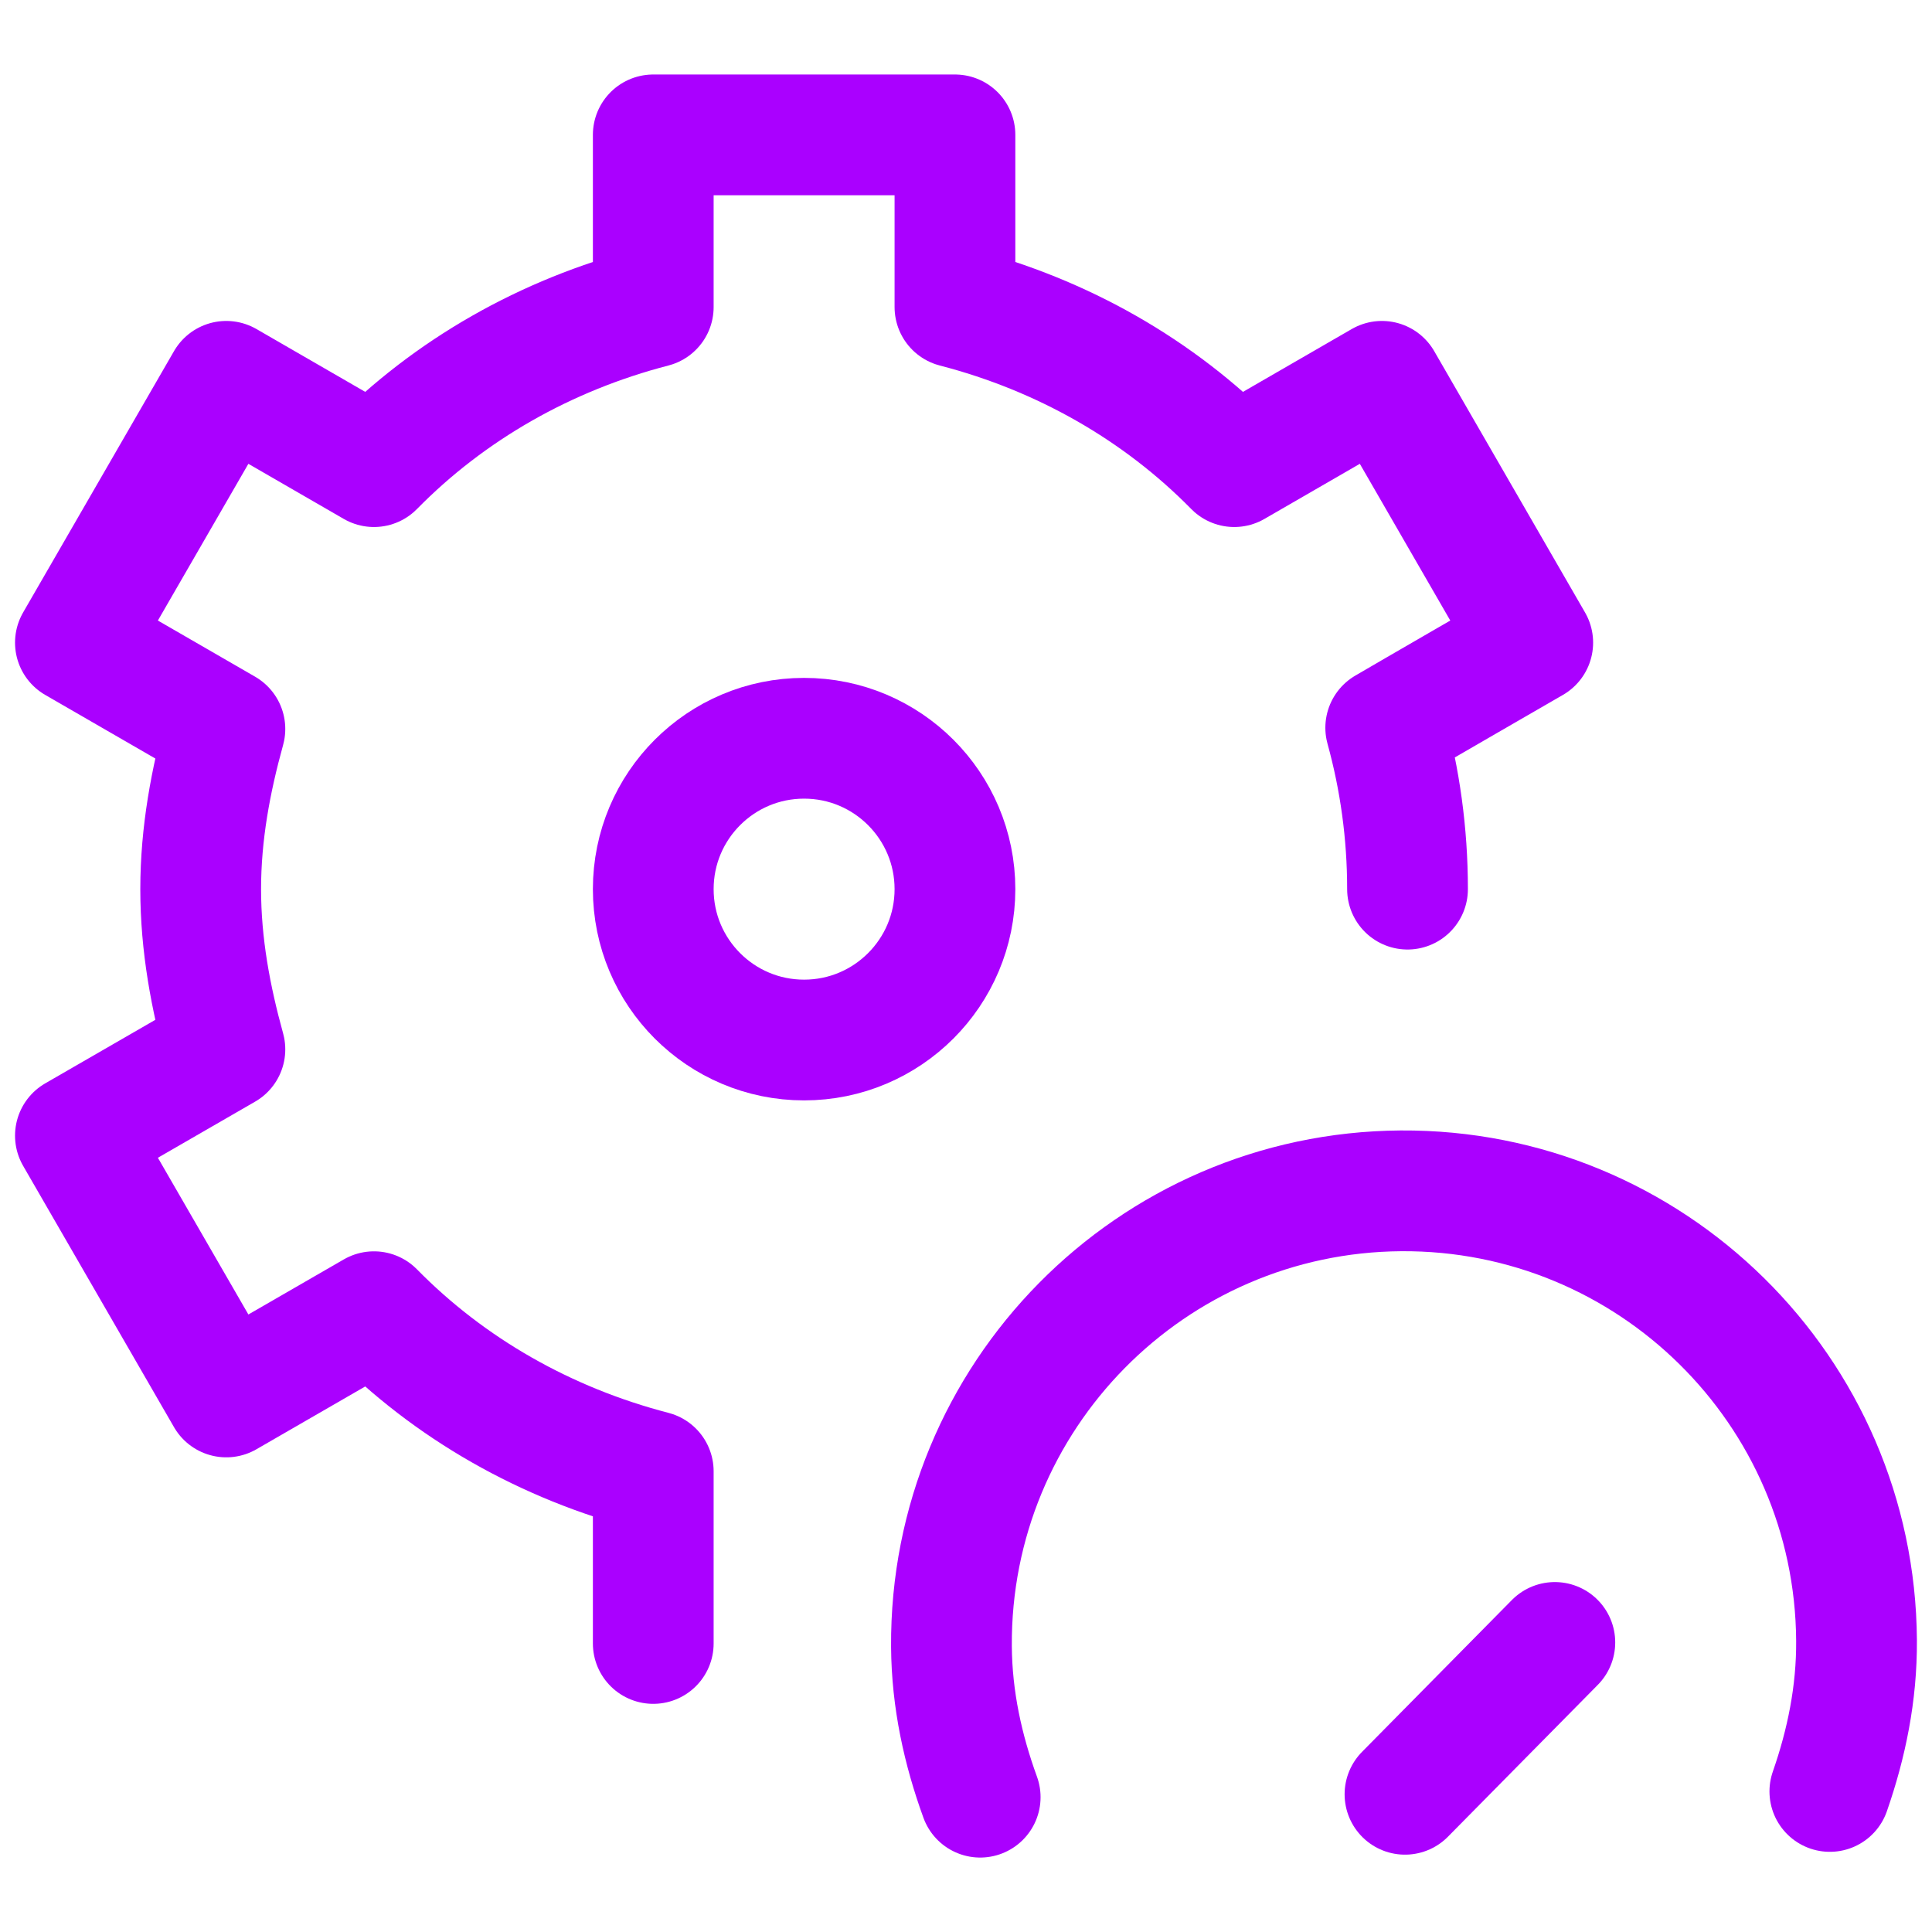
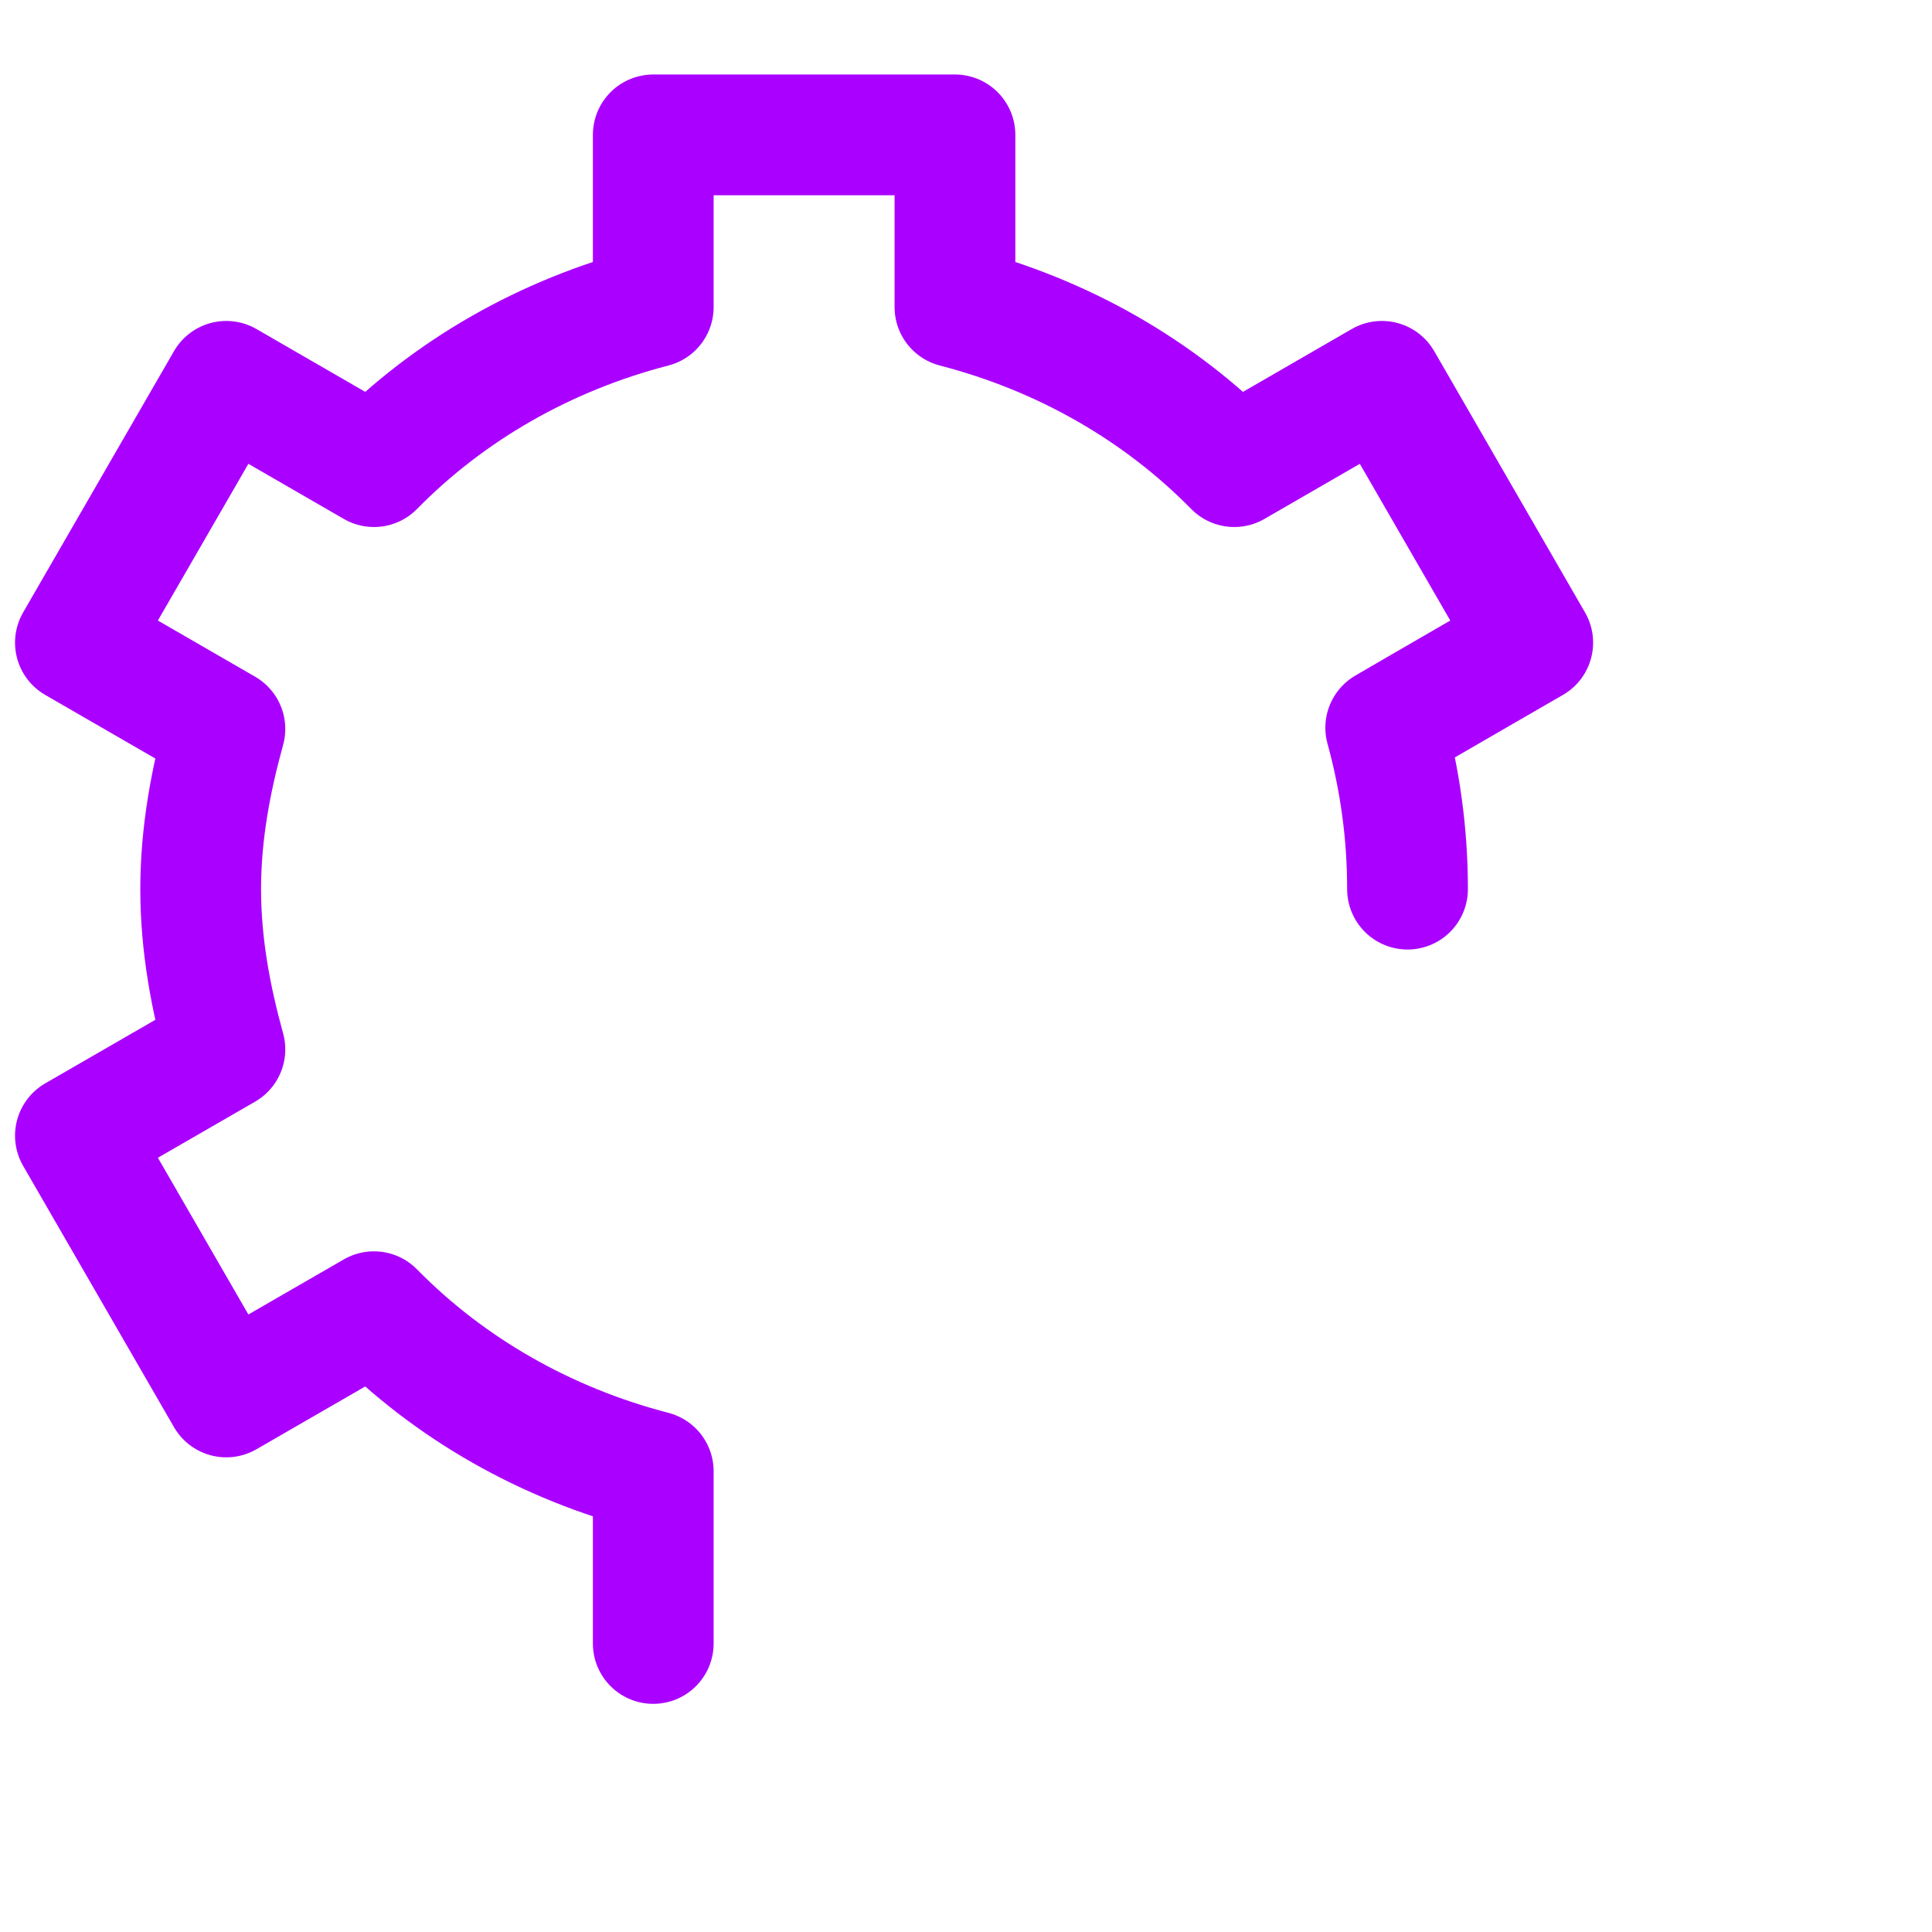
<svg xmlns="http://www.w3.org/2000/svg" width="32" height="32" viewBox="0 0 32 32" fill="none">
-   <path d="M23.271 29.719L25.753 27.204" stroke="#AA00FF" stroke-width="2" stroke-miterlimit="10" stroke-linecap="round" stroke-linejoin="round" />
-   <path d="M30.308 29.672C30.582 28.885 30.756 28.051 30.75 27.17C30.723 23.03 27.344 19.697 23.204 19.724C19.064 19.753 15.731 23.131 15.759 27.271C15.765 28.152 15.95 28.983 16.235 29.767" stroke="#AA00FF" stroke-width="2" stroke-miterlimit="10" stroke-linecap="round" stroke-linejoin="round" />
-   <path d="M13.318 17.226C14.698 17.226 15.817 16.107 15.817 14.727C15.817 13.347 14.698 12.228 13.318 12.228C11.938 12.228 10.82 13.347 10.82 14.727C10.82 16.107 11.938 17.226 13.318 17.226Z" stroke="#AA00FF" stroke-width="2" stroke-miterlimit="10" stroke-linecap="round" stroke-linejoin="round" />
  <path d="M23.313 14.727C23.313 13.801 23.187 12.905 22.952 12.054C23.217 11.897 25.387 10.644 25.387 10.644L22.889 6.316L20.443 7.729C19.193 6.457 17.597 5.547 15.817 5.086V2.234H10.82V5.086C9.04 5.547 7.444 6.457 6.194 7.729L3.748 6.316L1.249 10.644L3.725 12.074C3.49 12.924 3.324 13.802 3.324 14.727C3.324 15.652 3.49 16.53 3.725 17.381L1.249 18.81L3.748 23.138L6.194 21.726C7.444 22.998 9.04 23.907 10.82 24.369V27.221" stroke="#AA00FF" stroke-width="2" stroke-miterlimit="10" stroke-linecap="round" stroke-linejoin="round" />
</svg>